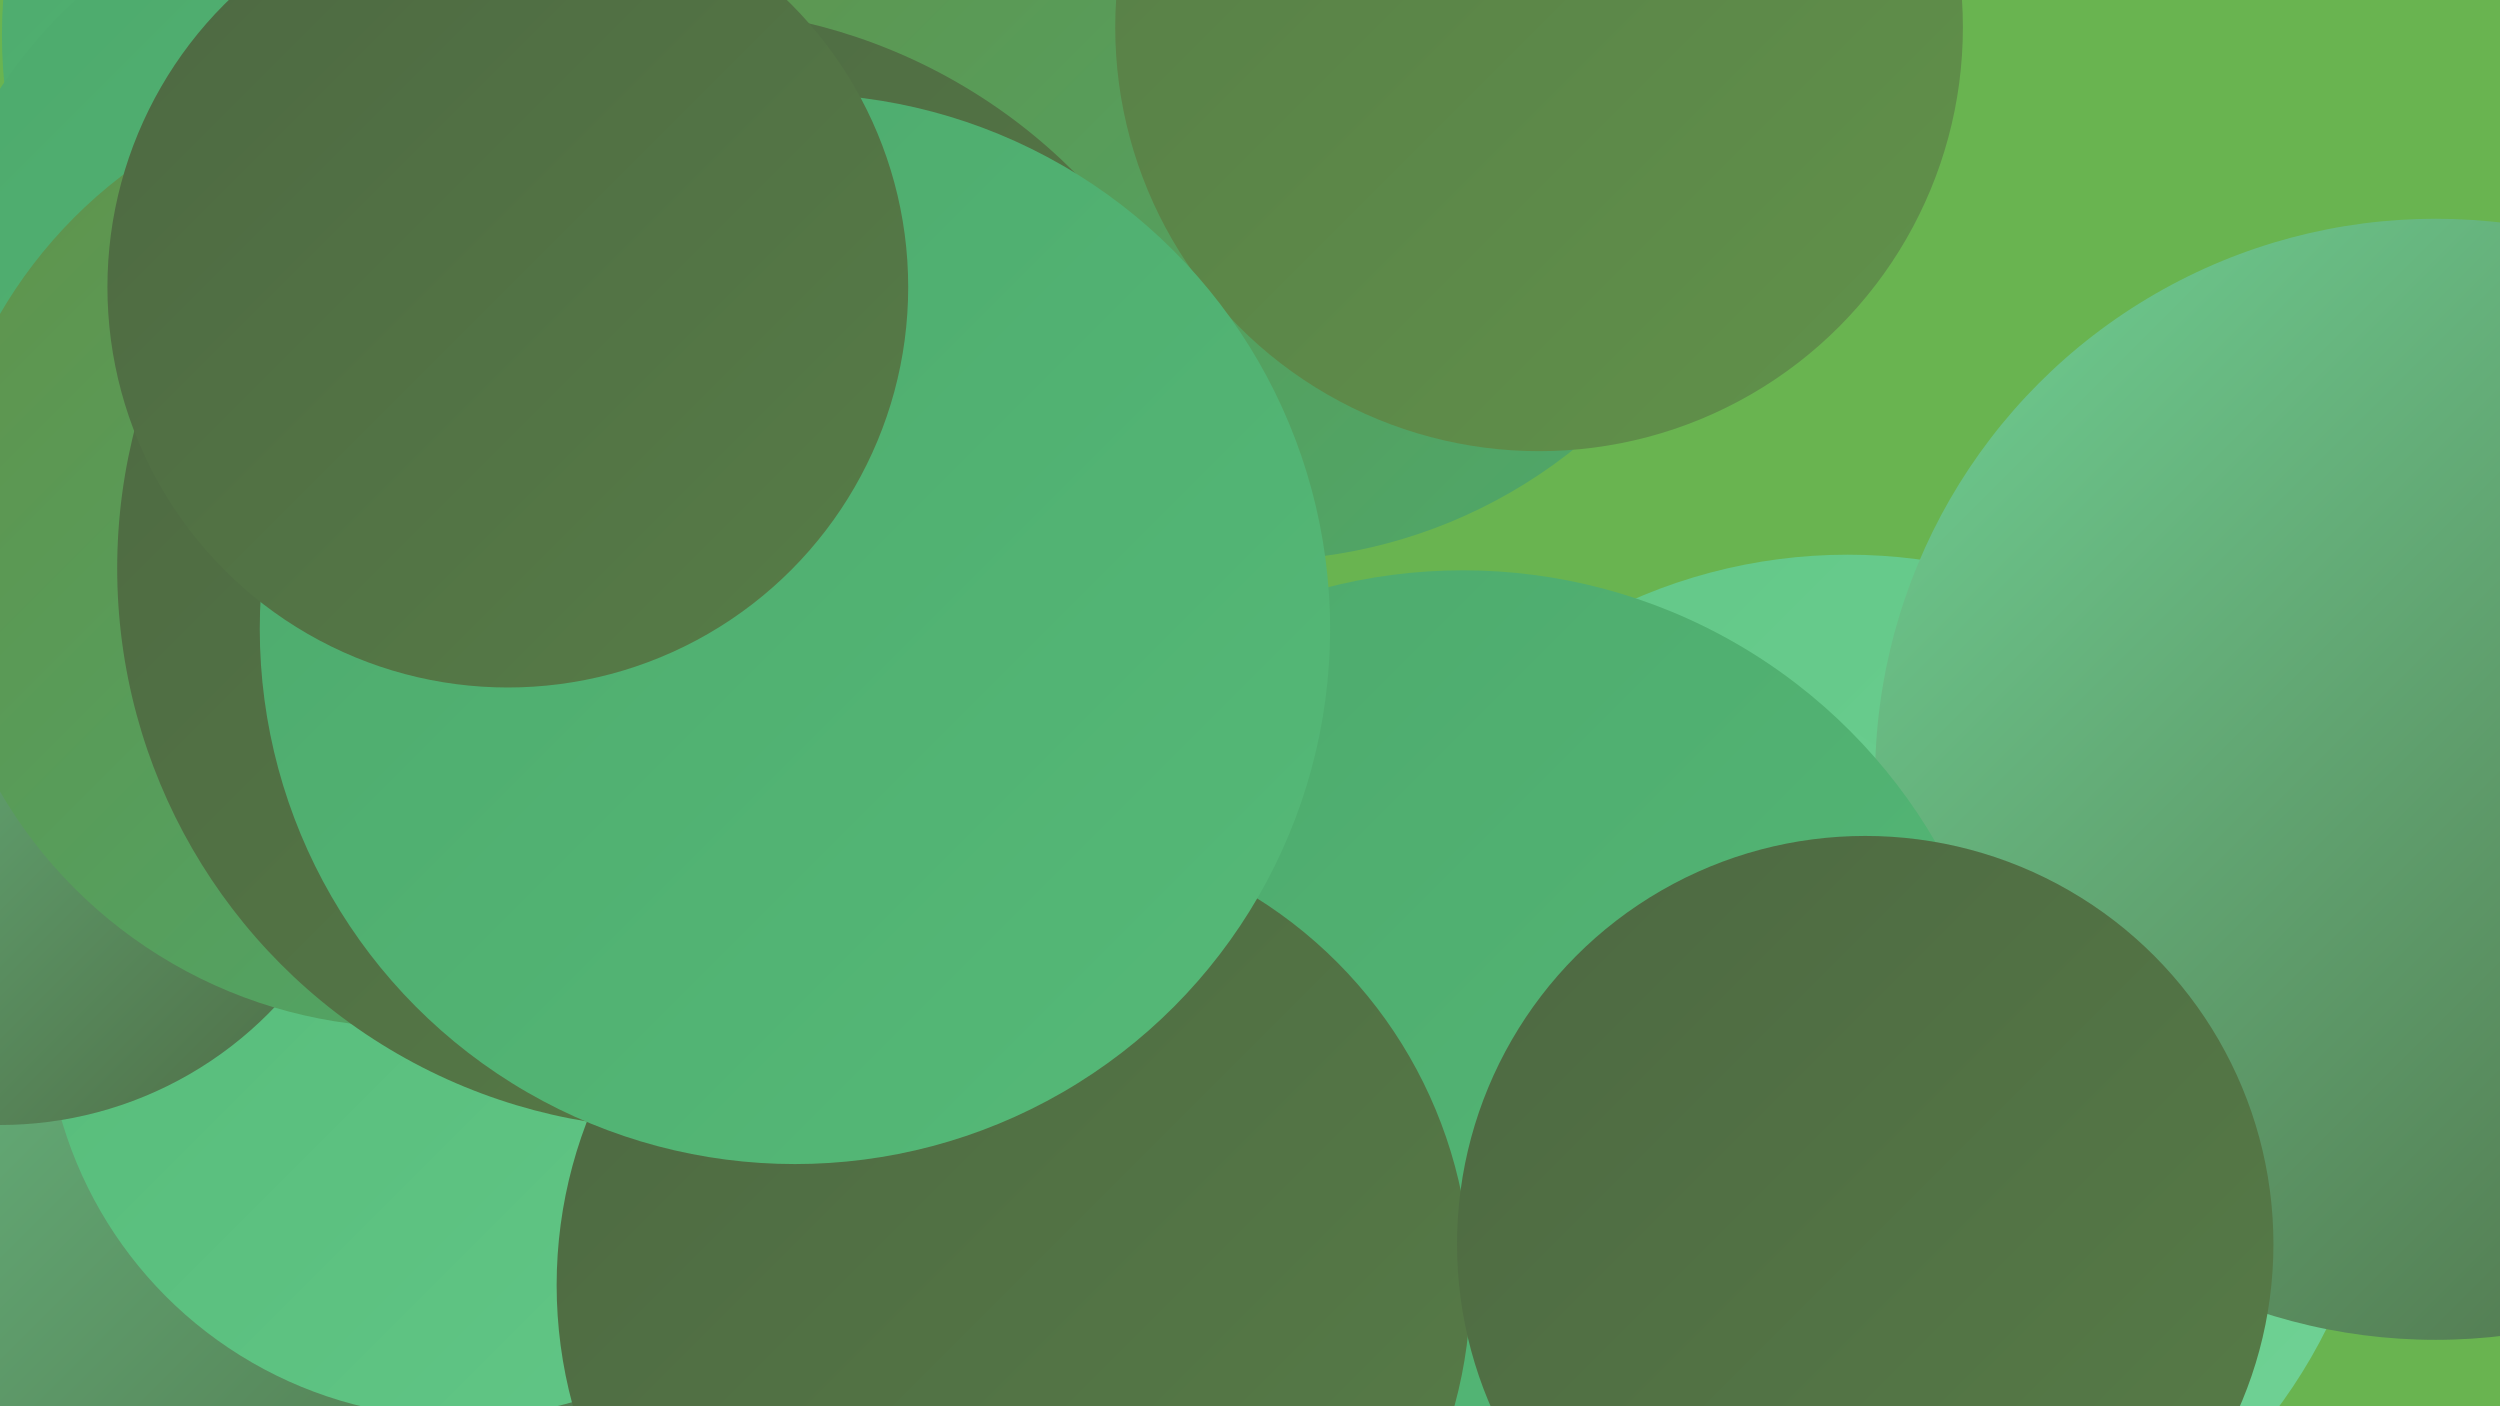
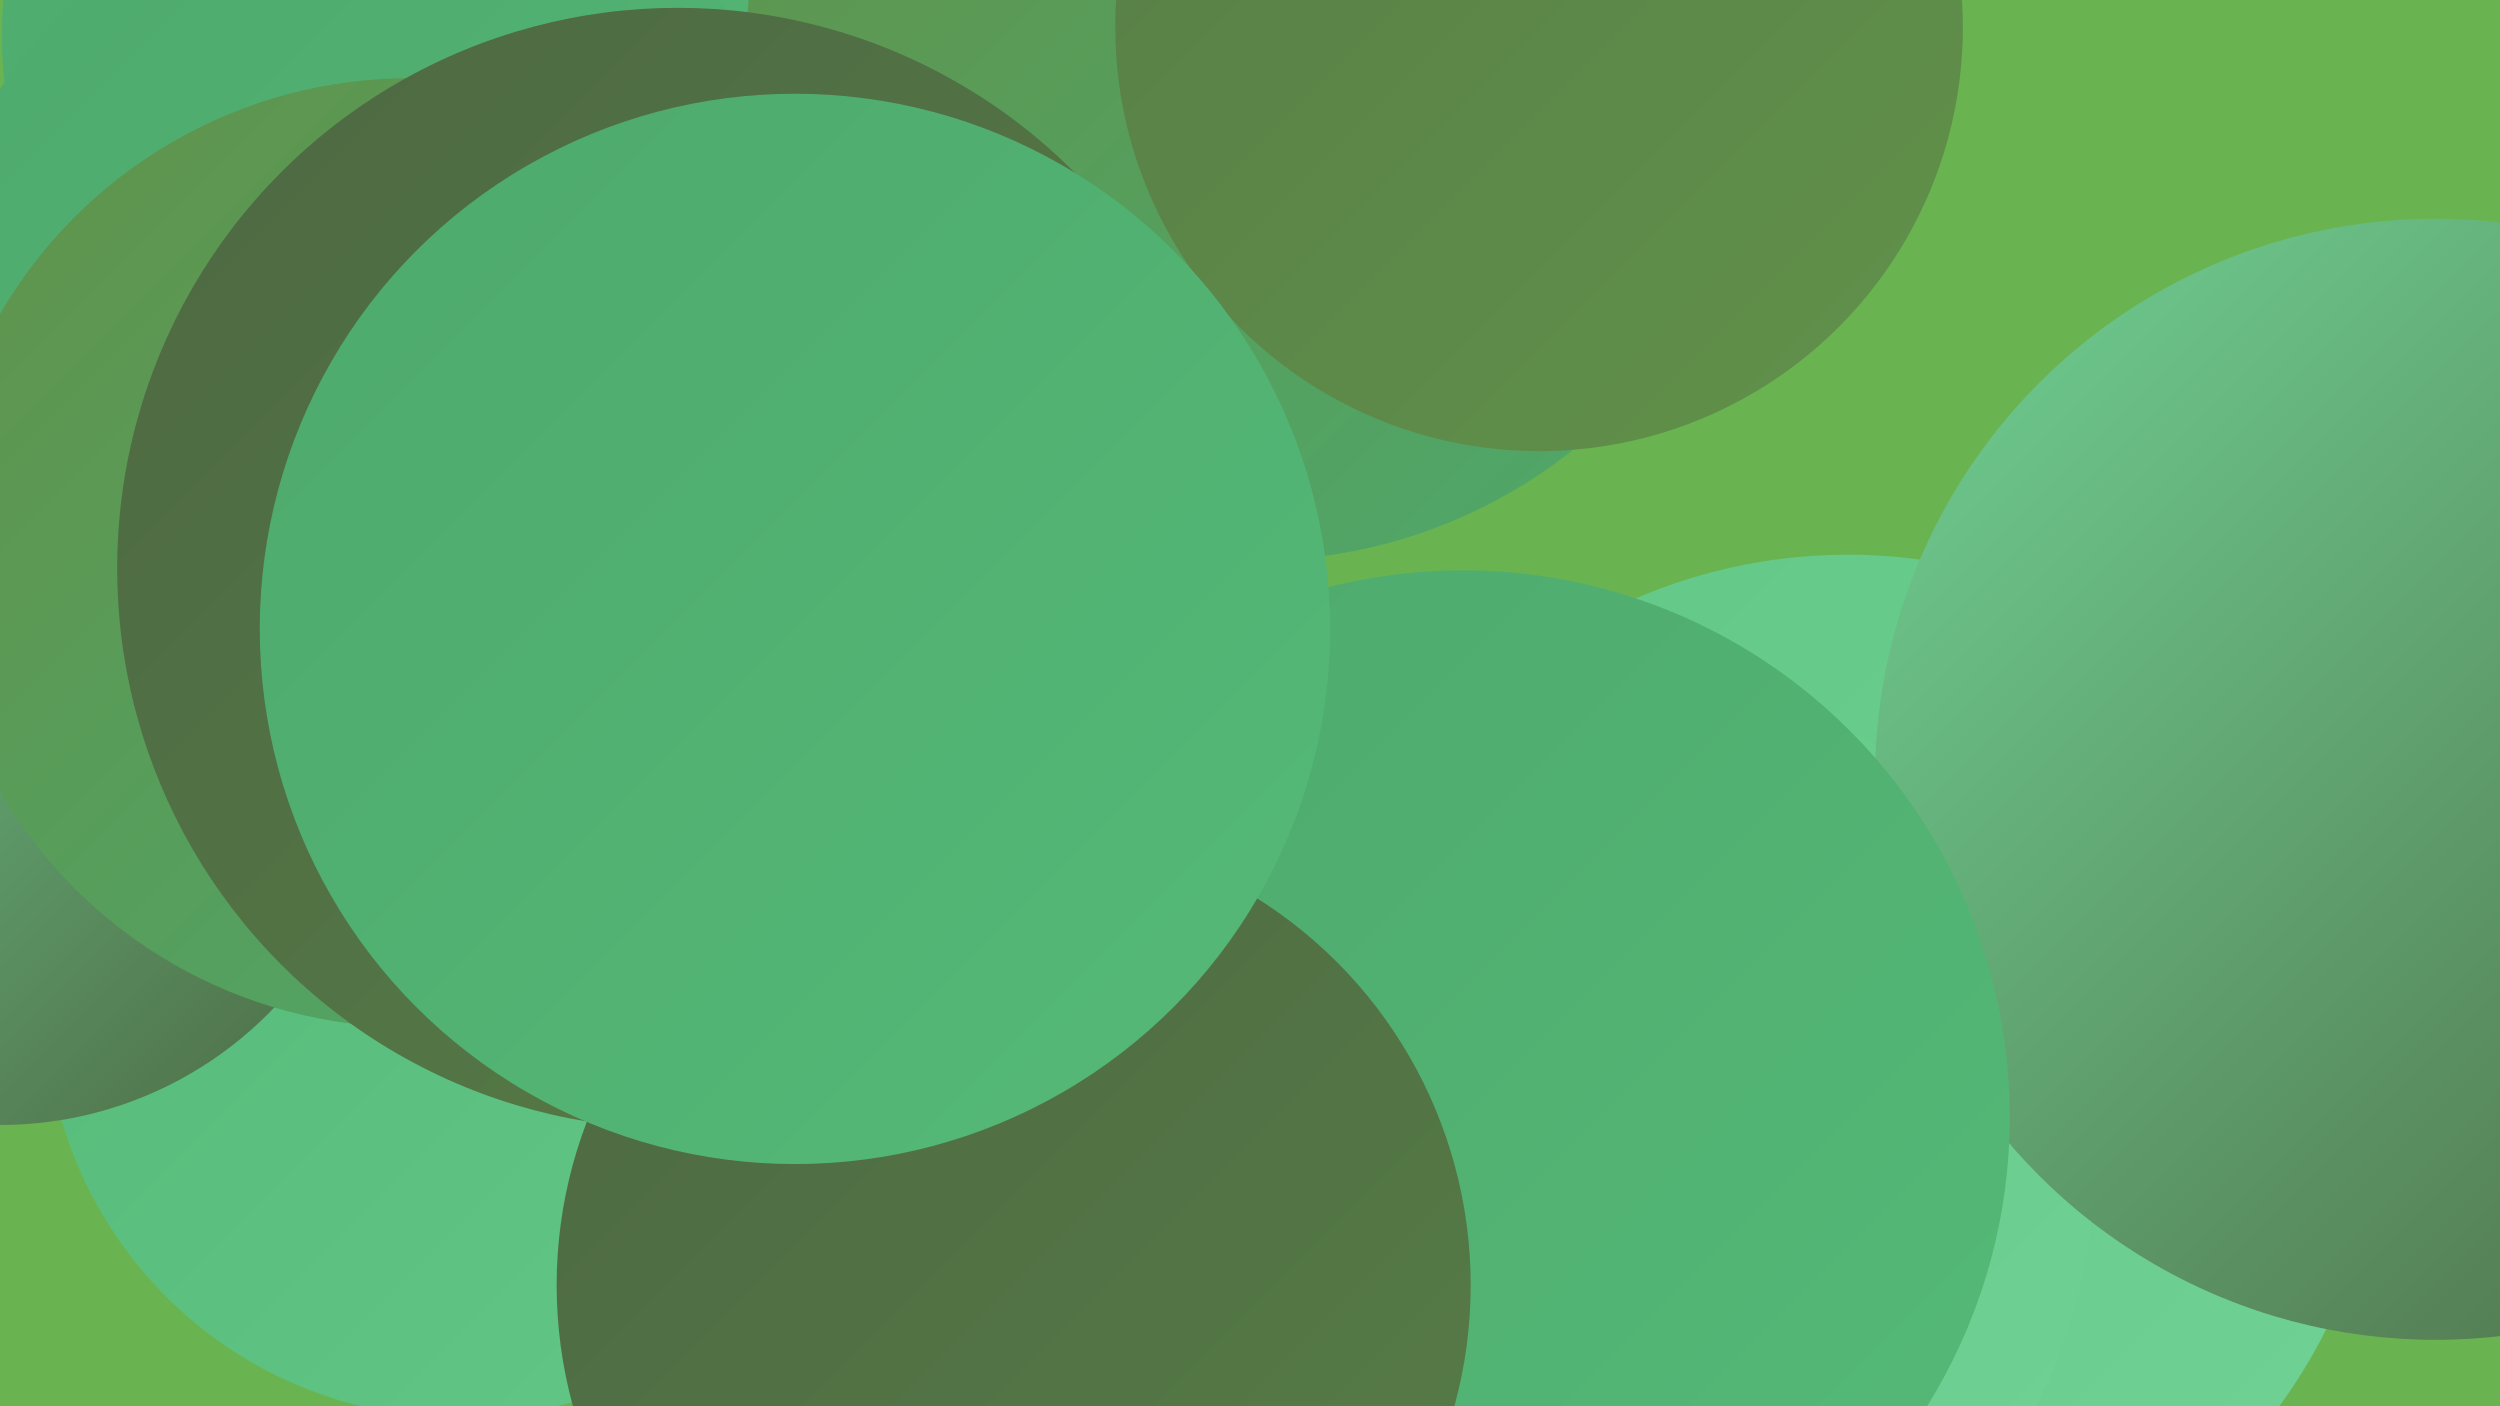
<svg xmlns="http://www.w3.org/2000/svg" width="1280" height="720">
  <defs>
    <linearGradient id="grad0" x1="0%" y1="0%" x2="100%" y2="100%">
      <stop offset="0%" style="stop-color:#4d6842;stop-opacity:1" />
      <stop offset="100%" style="stop-color:#577d47;stop-opacity:1" />
    </linearGradient>
    <linearGradient id="grad1" x1="0%" y1="0%" x2="100%" y2="100%">
      <stop offset="0%" style="stop-color:#577d47;stop-opacity:1" />
      <stop offset="100%" style="stop-color:#61924a;stop-opacity:1" />
    </linearGradient>
    <linearGradient id="grad2" x1="0%" y1="0%" x2="100%" y2="100%">
      <stop offset="0%" style="stop-color:#61924a;stop-opacity:1" />
      <stop offset="100%" style="stop-color:#4da96c;stop-opacity:1" />
    </linearGradient>
    <linearGradient id="grad3" x1="0%" y1="0%" x2="100%" y2="100%">
      <stop offset="0%" style="stop-color:#4da96c;stop-opacity:1" />
      <stop offset="100%" style="stop-color:#55ba78;stop-opacity:1" />
    </linearGradient>
    <linearGradient id="grad4" x1="0%" y1="0%" x2="100%" y2="100%">
      <stop offset="0%" style="stop-color:#55ba78;stop-opacity:1" />
      <stop offset="100%" style="stop-color:#62c787;stop-opacity:1" />
    </linearGradient>
    <linearGradient id="grad5" x1="0%" y1="0%" x2="100%" y2="100%">
      <stop offset="0%" style="stop-color:#62c787;stop-opacity:1" />
      <stop offset="100%" style="stop-color:#70d295;stop-opacity:1" />
    </linearGradient>
    <linearGradient id="grad6" x1="0%" y1="0%" x2="100%" y2="100%">
      <stop offset="0%" style="stop-color:#70d295;stop-opacity:1" />
      <stop offset="100%" style="stop-color:#4d6842;stop-opacity:1" />
    </linearGradient>
  </defs>
  <rect width="1280" height="720" fill="#69b450" />
  <circle cx="251" cy="65" r="226" fill="url(#grad5)" />
  <circle cx="330" cy="167" r="263" fill="url(#grad0)" />
  <circle cx="946" cy="558" r="274" fill="url(#grad5)" />
-   <circle cx="65" cy="605" r="277" fill="url(#grad6)" />
  <circle cx="262" cy="18" r="261" fill="url(#grad3)" />
  <circle cx="203" cy="179" r="243" fill="url(#grad3)" />
  <circle cx="750" cy="694" r="196" fill="url(#grad0)" />
  <circle cx="807" cy="598" r="265" fill="url(#grad5)" />
  <circle cx="643" cy="26" r="261" fill="url(#grad2)" />
  <circle cx="235" cy="514" r="212" fill="url(#grad4)" />
  <circle cx="0" cy="382" r="194" fill="url(#grad6)" />
  <circle cx="210" cy="283" r="243" fill="url(#grad2)" />
  <circle cx="788" cy="14" r="217" fill="url(#grad1)" />
  <circle cx="1247" cy="399" r="287" fill="url(#grad6)" />
  <circle cx="749" cy="572" r="280" fill="url(#grad3)" />
  <circle cx="519" cy="658" r="234" fill="url(#grad0)" />
  <circle cx="347" cy="291" r="287" fill="url(#grad0)" />
  <circle cx="407" cy="322" r="274" fill="url(#grad3)" />
-   <circle cx="955" cy="637" r="209" fill="url(#grad0)" />
-   <circle cx="260" cy="147" r="205" fill="url(#grad0)" />
</svg>